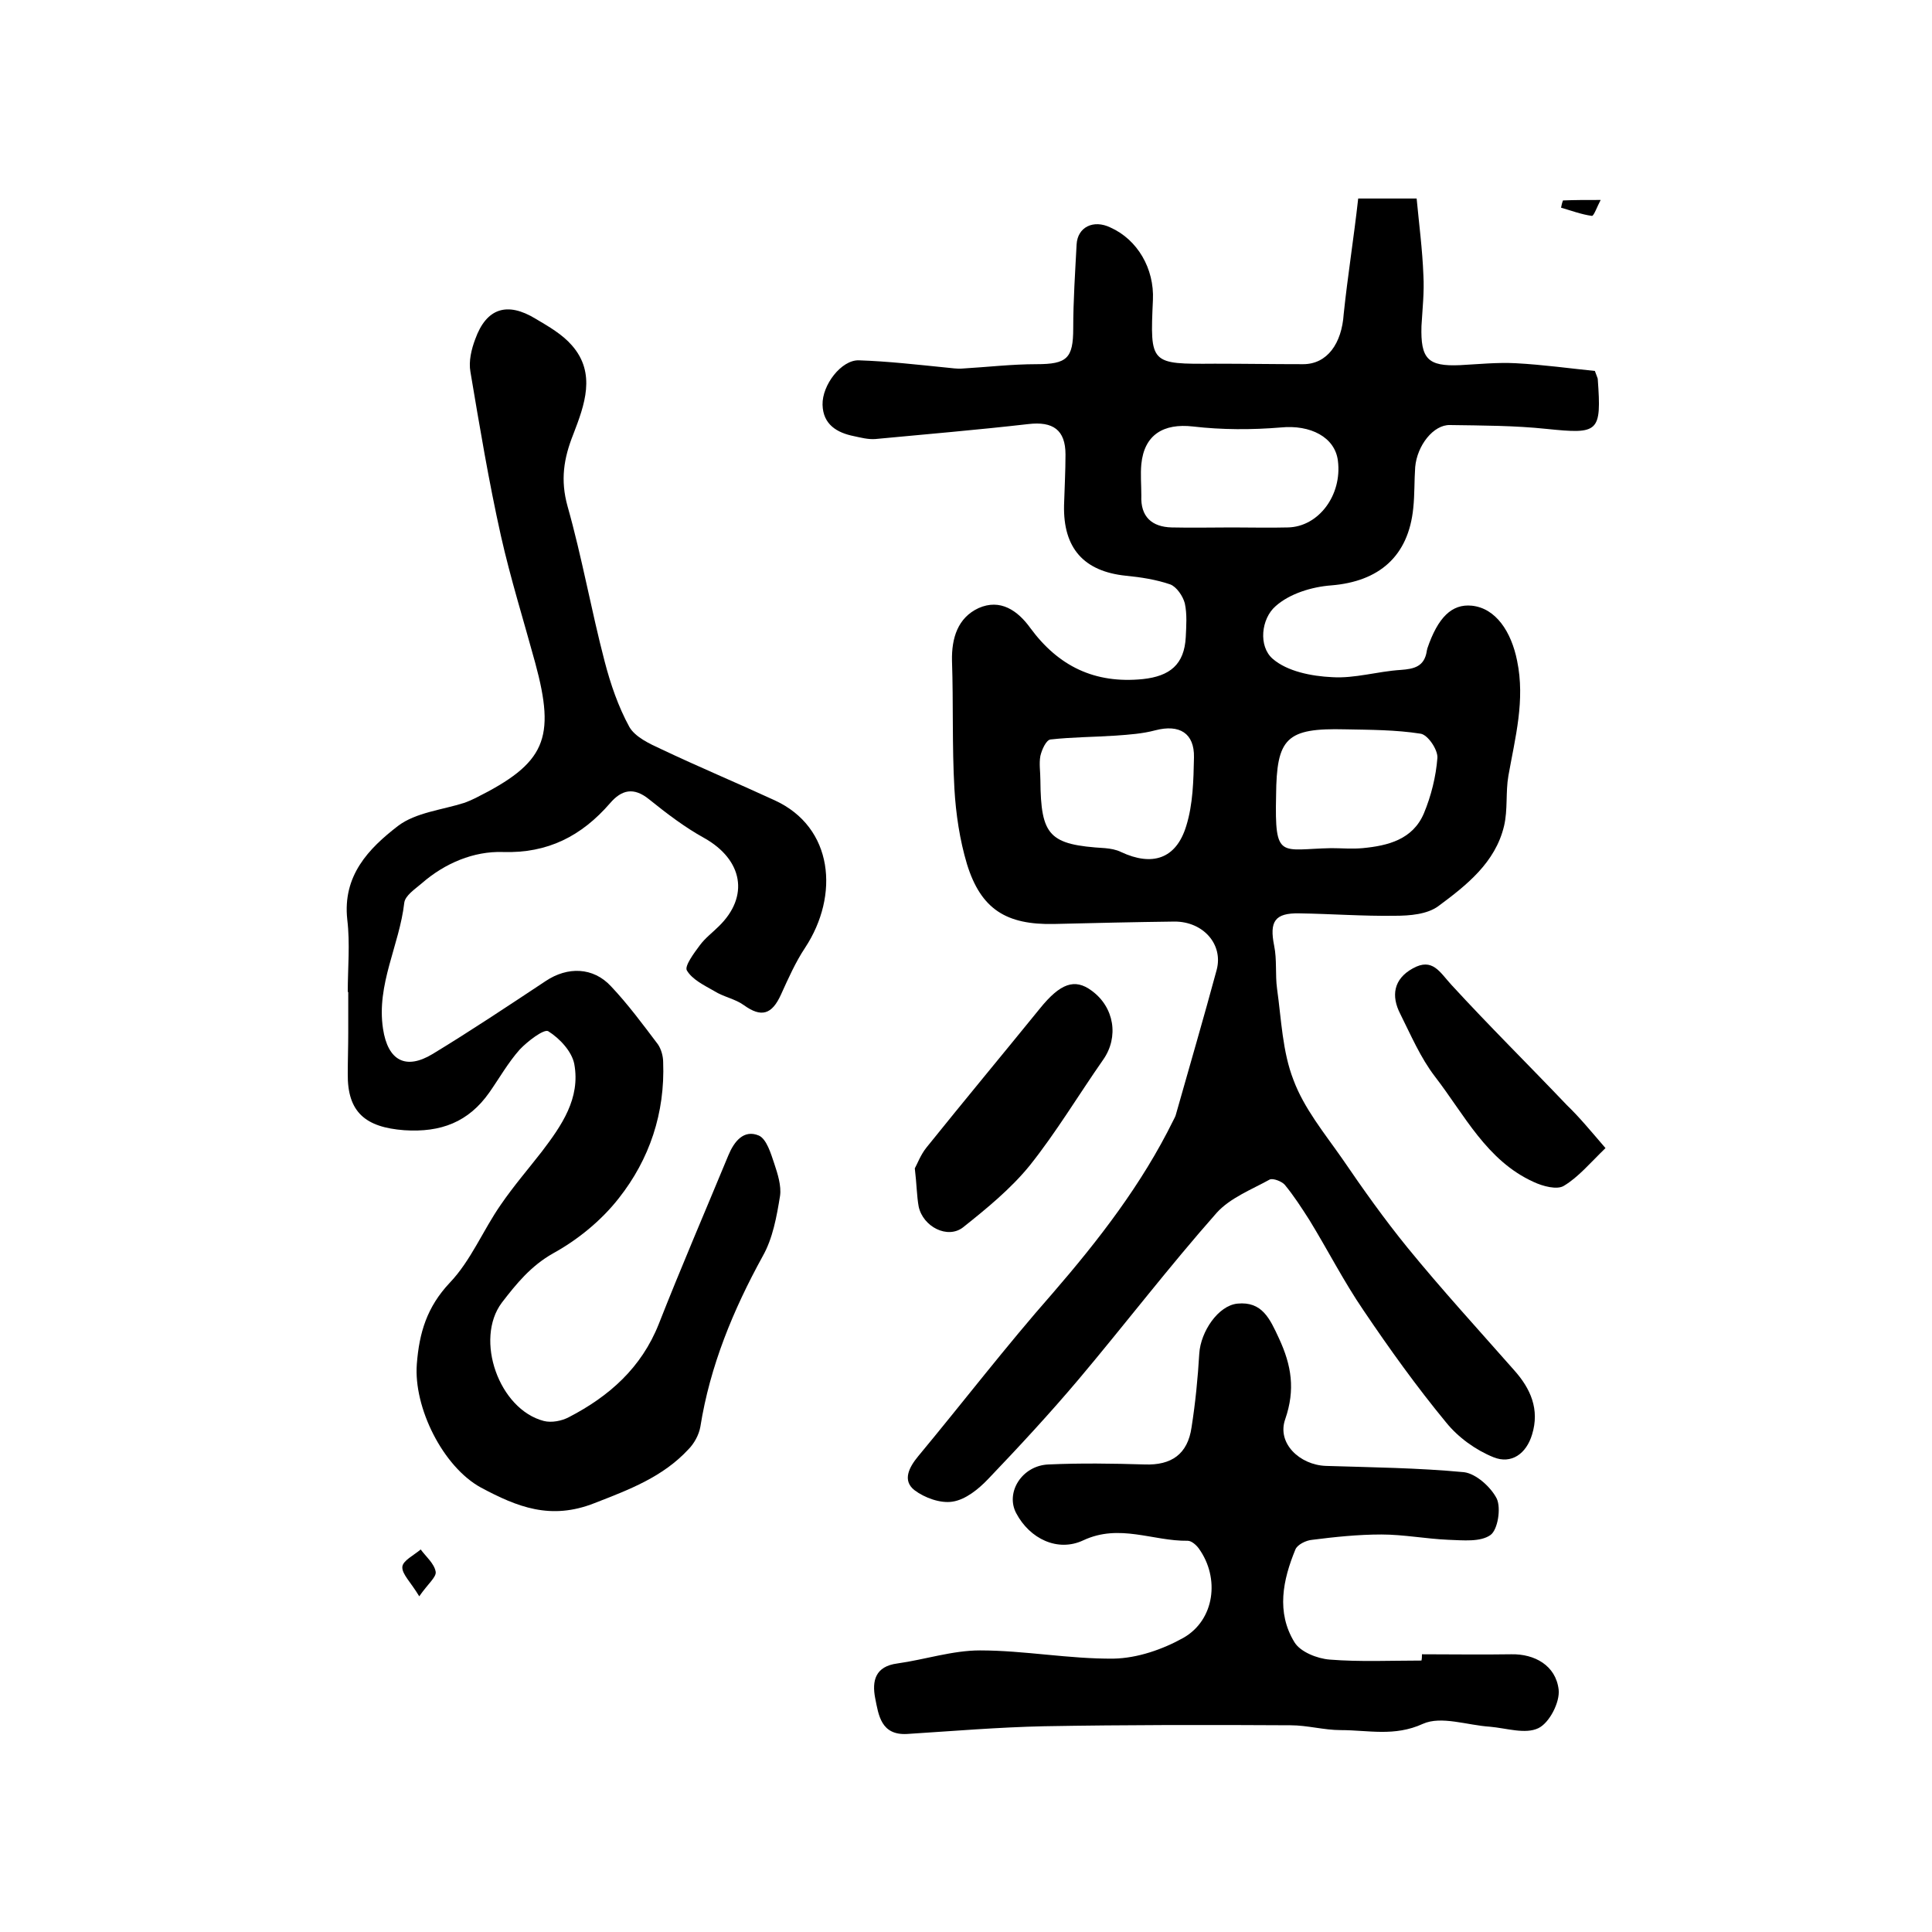
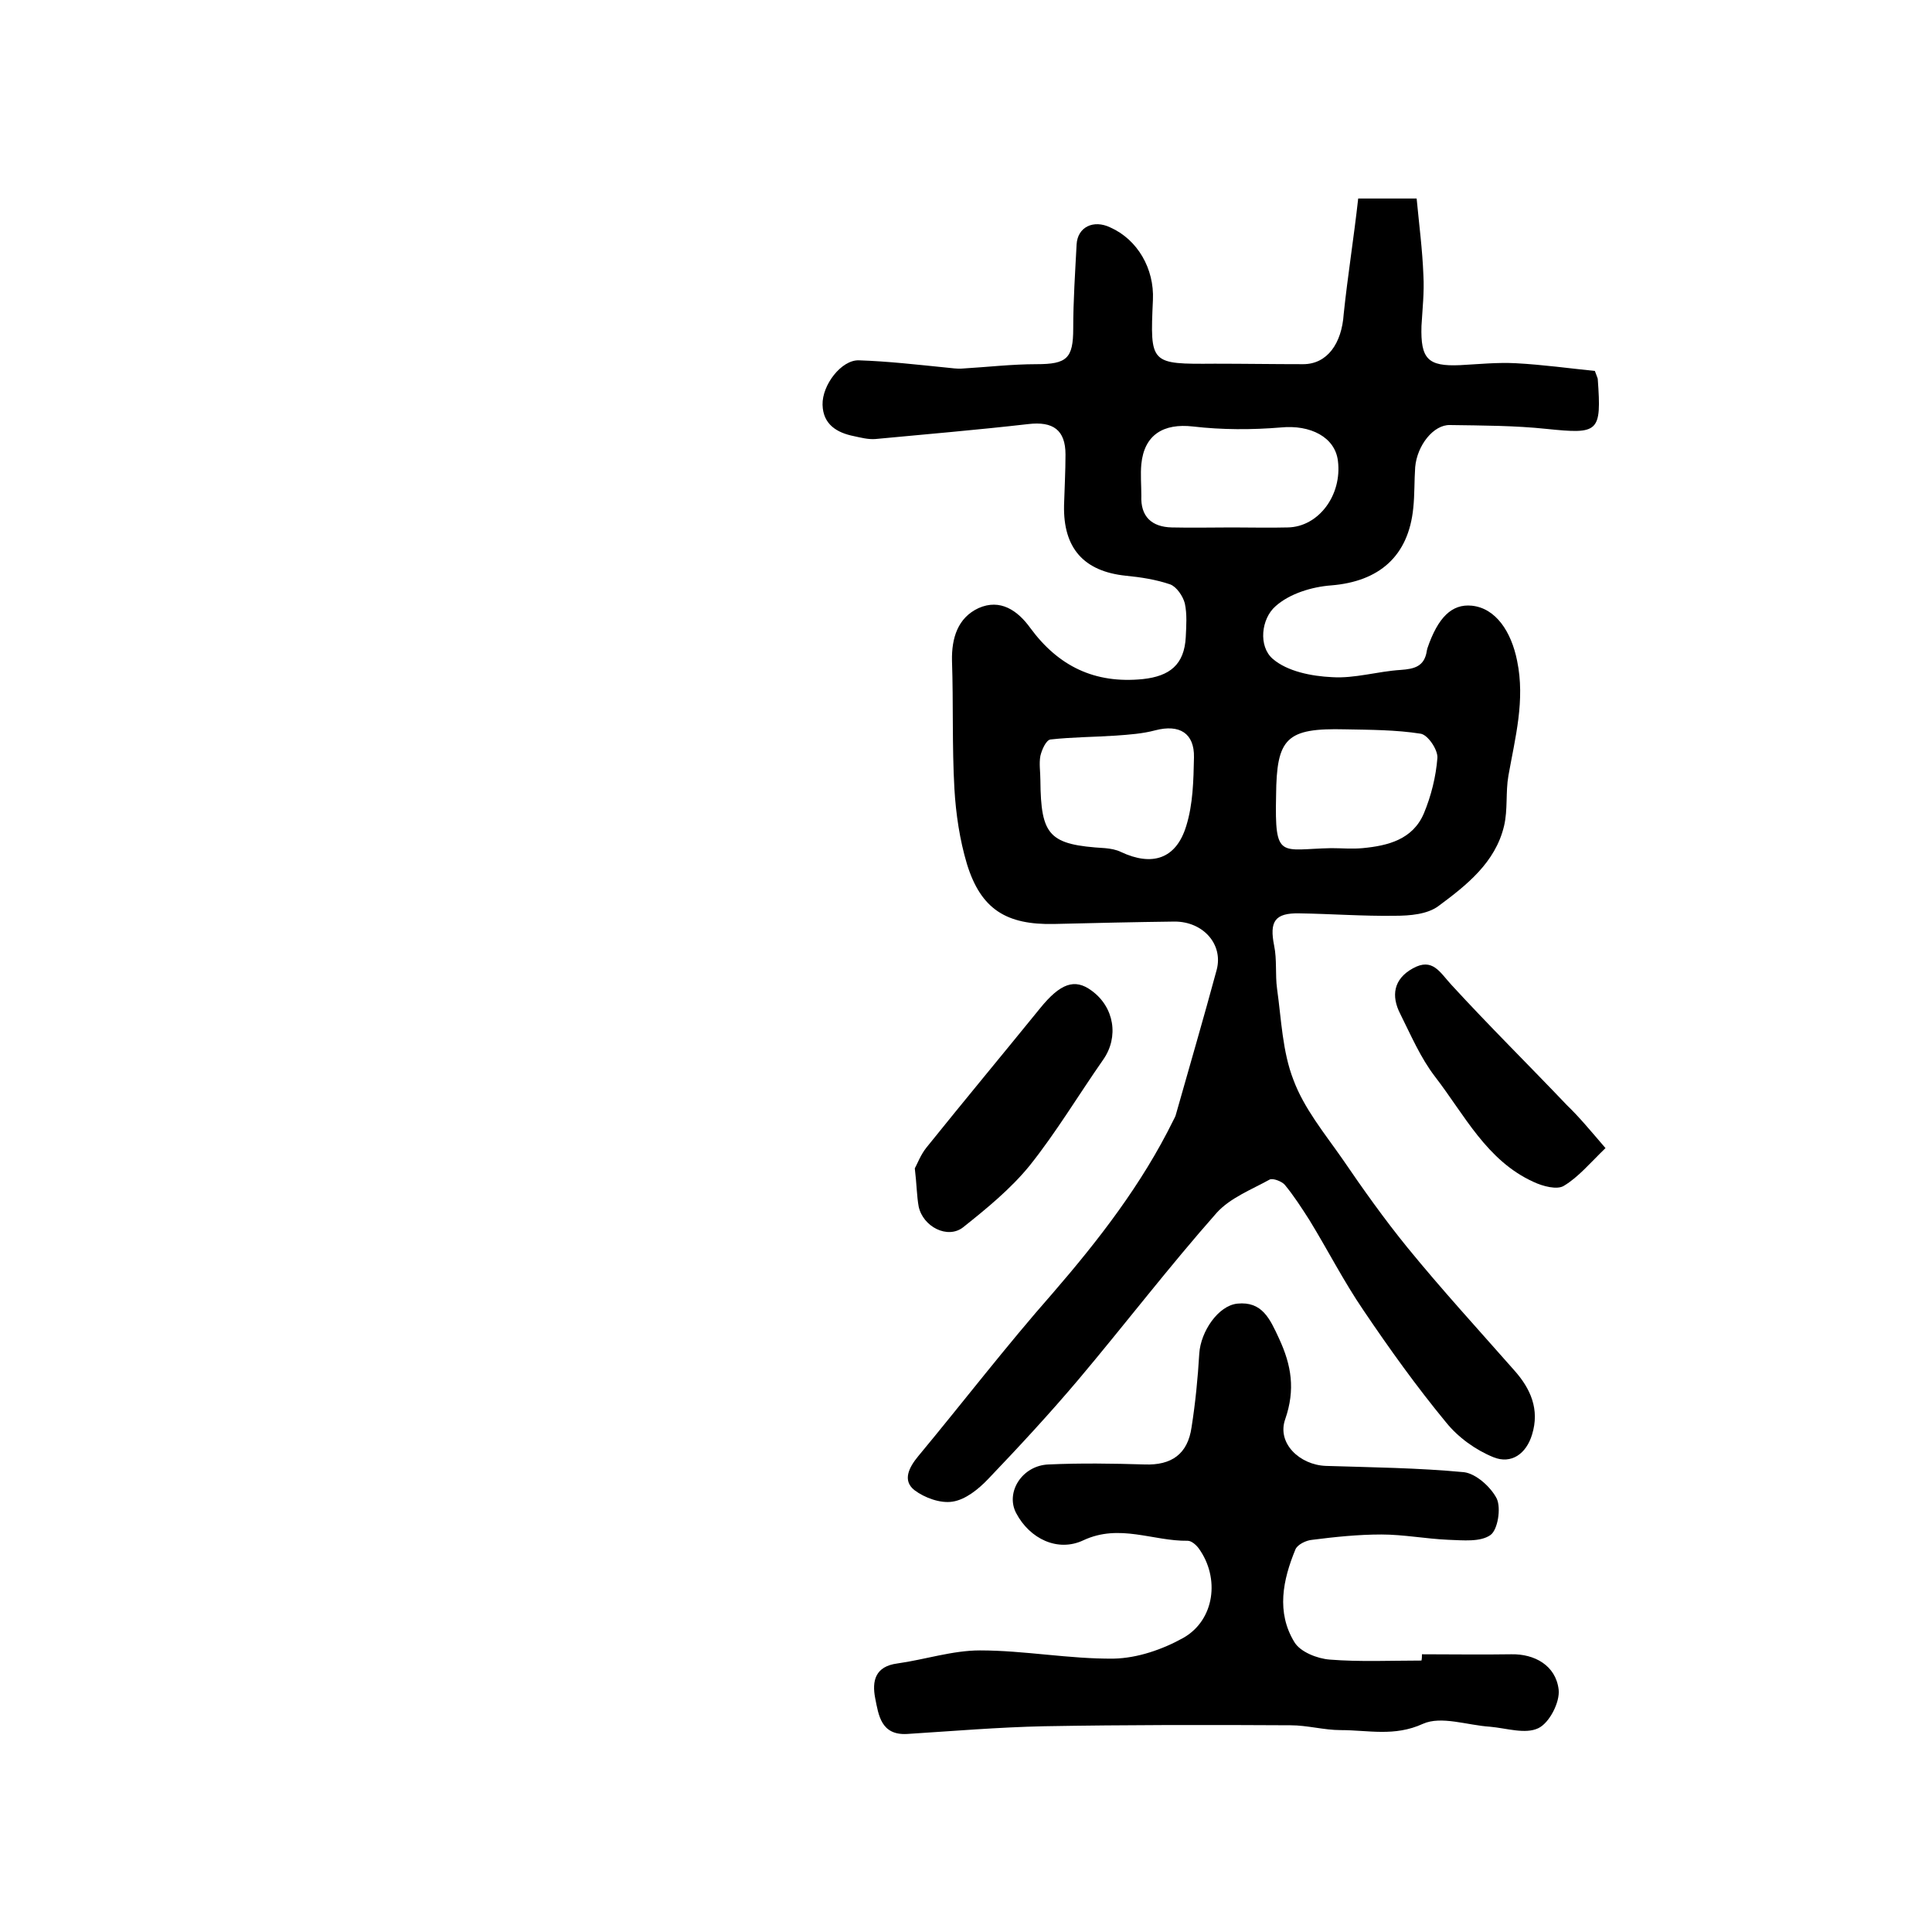
<svg xmlns="http://www.w3.org/2000/svg" version="1.1" id="图层_1" x="0px" y="0px" viewBox="0 0 400 400" style="enable-background:new 0 0 400 400;" xml:space="preserve">
  <style type="text/css">
	.st0{fill:#FFFFFF;}
</style>
  <g>
    <path d="M281.2,41.1c4.4,0,7.5,0,12.1,0c0.5,5.3,1.2,10.6,1.4,15.9c0.2,3.5-0.2,7-0.4,10.5c-0.2,6.8,1.3,8.4,8,8.1   c3.8-0.2,7.7-0.6,11.5-0.4c5.7,0.3,11.4,1.1,16.4,1.6c0.5,1.4,0.6,1.5,0.6,1.7c0.8,11.1,0.2,11.4-10.6,10.3   c-6.6-0.7-13.3-0.7-20-0.8c-3.4-0.1-6.8,4.2-7.2,8.7c-0.2,2.8-0.1,5.7-0.4,8.5c-1,10-7.1,15.2-17,16c-4,0.3-8.6,1.7-11.5,4.3   c-3,2.6-3.6,8.3-0.6,10.9c3,2.6,8,3.6,12.3,3.8c4.7,0.3,9.4-1.2,14.2-1.5c2.8-0.2,4.9-0.7,5.4-3.9c0-0.2,0.1-0.3,0.1-0.5   c2.2-6.5,5.1-9.3,9.2-8.9c5,0.5,8.2,5.4,9.4,11.4c1.7,8.2-0.4,15.9-1.8,23.8c-0.6,3.4-0.1,7-0.9,10.4c-1.8,7.6-7.8,12.3-13.6,16.6   c-2.3,1.7-5.9,2-9,2c-6.6,0.1-13.2-0.4-19.8-0.5c-5.1-0.1-6.2,1.7-5.2,6.7c0.6,2.9,0.2,6,0.6,8.9c0.9,6.4,1.1,13,3.4,18.9   c2.2,5.9,6.4,11,10.1,16.3c4.3,6.3,8.7,12.5,13.5,18.4c7.1,8.7,14.7,17,22.1,25.4c3.4,3.8,5.3,8.1,3.7,13.3c-1.2,4-4.3,6.2-8,4.7   c-3.7-1.5-7.3-4.1-9.8-7.2c-6.1-7.4-11.7-15.2-17.1-23.2c-4.1-6-7.4-12.5-11.2-18.7c-1.6-2.5-3.2-5-5.1-7.3   c-0.6-0.7-2.4-1.4-3.1-1.1c-3.8,2.1-8.2,3.8-11,6.9c-9.9,11.2-19,23.1-28.6,34.5c-6,7.1-12.3,13.9-18.7,20.6   c-2,2.1-4.7,4.3-7.4,4.7c-2.5,0.4-5.8-0.8-7.9-2.4c-2.5-2-1.1-4.7,0.8-7c9.3-11.2,18.2-22.8,27.8-33.7c9.6-11.1,18.5-22.6,25-35.8   c0.2-0.4,0.5-0.9,0.6-1.4c2.8-9.9,5.7-19.8,8.4-29.8c1.4-5.3-2.8-10-8.7-10c-8.3,0.1-16.7,0.3-25,0.5c-9.8,0.2-15.1-3-18-12.4   c-1.5-5-2.3-10.4-2.6-15.6c-0.5-8.8-0.2-17.7-0.5-26.5c-0.1-4.7,1.2-8.9,5.5-10.9c4.5-2,8.1,0.5,10.7,4.1   c5.8,7.9,13.3,11.6,23.3,10.6c5.6-0.6,8.6-3,8.9-8.7c0.1-2.3,0.3-4.7-0.2-7c-0.4-1.5-1.7-3.4-3-3.9c-2.9-1-6.1-1.5-9.2-1.8   c-8.7-0.9-13-5.7-12.8-14.6c0.1-3.5,0.3-7,0.3-10.5c0-5.1-2.6-6.9-7.7-6.3c-10.5,1.2-21.1,2.1-31.7,3.1c-1.5,0.1-3-0.3-4.4-0.6   c-3.5-0.7-6.4-2.4-6.5-6.5c-0.1-4.1,3.9-9.3,7.5-9.2c6.1,0.2,12.1,0.9,18.1,1.5c1.1,0.1,2.3,0.3,3.4,0.2c5.1-0.3,10.2-0.9,15.3-0.9   c6.3,0,7.6-1.2,7.6-7.4c0-5.8,0.4-11.6,0.7-17.4c0.2-3.6,3.5-5.2,7-3.5c5.6,2.5,9.1,8.5,8.8,15c-0.6,13.3-0.6,13.3,12.8,13.2   c6.1,0,12.2,0.1,18.3,0.1c5,0,8-4.3,8.4-10.4C279,57.3,280.3,49.2,281.2,41.1z M255.1,109.2c3.8,0,7.7,0.1,11.5,0   c6.4-0.1,11.3-6.7,10.4-13.8c-0.6-4.9-5.7-7.5-11.8-6.9c-6,0.5-12.2,0.5-18.2-0.2c-6.1-0.7-10.1,1.7-10.7,7.8c-0.2,2.1,0,4.3,0,6.5   c-0.2,4.4,2.2,6.5,6.3,6.6C246.8,109.3,251,109.2,255.1,109.2z M275.6,175.6c2.2,0,4.3,0.2,6.5,0c5.3-0.5,10.4-1.8,12.7-7.2   c1.5-3.6,2.5-7.6,2.8-11.5c0.1-1.7-2-4.8-3.5-5c-5.1-0.8-10.4-0.8-15.6-0.9c-12.2-0.3-14.2,1.8-14.3,13.7   C263.9,178.1,265.1,175.8,275.6,175.6z M215.4,161.5c0.1,11.6,1.8,13.4,13.4,14.1c1.1,0.1,2.3,0.3,3.3,0.8c6.4,3,11.4,1.5,13.5-5.4   c1.4-4.5,1.5-9.4,1.6-14.2c0.1-5-3-6.9-8-5.6c-2.6,0.7-5.4,0.9-8.2,1.1c-4.5,0.3-9,0.3-13.5,0.8c-0.9,0.1-1.8,2.1-2.1,3.4   C215.1,158.1,215.4,159.8,215.4,161.5z" />
-     <path d="M72,205.4c0-5,0.5-10-0.1-15c-1-9.1,4.4-14.7,10.5-19.4c3.7-2.8,9.1-3.3,13.8-4.8c0.8-0.3,1.5-0.6,2.3-1   c14.4-7.2,16.6-12.2,12.3-28c-2.4-8.8-5.1-17.4-7.1-26.3c-2.5-11.2-4.4-22.6-6.3-33.9c-0.4-2.2,0.2-4.7,1-6.8   c2.3-6.4,6.6-7.8,12.5-4.2c2.7,1.6,5.5,3.2,7.5,5.5c5.1,5.8,2.6,12.4,0.3,18.4c-2,5-2.7,9.5-1.2,14.9c3,10.6,4.9,21.5,7.7,32.2   c1.2,4.6,2.8,9.3,5.1,13.5c1.2,2.1,4.2,3.5,6.6,4.6c7.8,3.7,15.7,7,23.5,10.6c12.2,5.6,13.4,19.7,6.3,30.5c-2,3-3.5,6.4-5,9.7   c-1.9,4.2-4.1,4.8-7.7,2.2c-1.8-1.3-4.2-1.7-6.1-2.9c-2.1-1.2-4.6-2.4-5.7-4.3c-0.5-0.9,1.5-3.6,2.7-5.2c1.1-1.5,2.6-2.6,3.9-3.9   c6.4-6.2,5-13.8-3-18.3c-4-2.2-7.8-5.1-11.4-8c-3.2-2.6-5.7-2-8.1,0.8c-5.9,6.8-12.9,10.4-22.2,10.1c-6-0.2-12,2.3-16.8,6.5   c-1.4,1.2-3.4,2.5-3.6,4c-1,8.8-5.8,16.9-4.4,26.1c1,6.6,4.7,8.6,10.3,5.2c7.9-4.8,15.7-10,23.4-15.1c4.5-3,9.8-2.9,13.5,1.1   c3.5,3.7,6.6,7.9,9.7,12c0.7,1,1.1,2.5,1.1,3.7c0.4,10.5-2.8,20.1-9.2,28.2c-3.6,4.6-8.5,8.6-13.6,11.4c-4.6,2.6-7.6,6.3-10.6,10.2   c-5.7,7.6-0.6,22.1,8.7,24.5c1.6,0.4,3.7,0,5.2-0.8c8.3-4.3,15-10.2,18.6-19.3c4.6-11.7,9.6-23.3,14.4-34.9   c1.2-2.9,3.2-5.4,6.3-4.1c1.6,0.7,2.5,3.7,3.2,5.8c0.7,2.1,1.5,4.6,1.2,6.7c-0.7,4.3-1.5,8.8-3.6,12.5   c-6.1,11.1-10.9,22.7-12.9,35.3c-0.3,1.7-1.3,3.5-2.5,4.7c-5.3,5.7-12.2,8.3-19.4,11.1c-9.1,3.6-16,0.8-23.5-3.2   c-7.9-4.3-14-16.6-13.3-25.6c0.5-6.5,2.1-11.8,6.8-16.8c4.4-4.6,6.9-10.9,10.6-16.2c2.6-3.8,5.7-7.4,8.5-11c4.1-5.4,8-11,6.7-18.1   c-0.5-2.6-3-5.3-5.4-6.8c-0.9-0.5-4.3,2.1-5.9,3.8c-2.4,2.7-4.2,5.9-6.3,8.9c-4.3,6.1-10,8.3-17.6,7.8c-8-0.6-11.8-3.7-11.7-11.7   c0-2.8,0.1-5.7,0.1-8.5c0-2.8,0-5.7,0-8.5C72.1,205.4,72,205.4,72,205.4z" />
    <path d="M294.4,342.5c6.2,0,12.3,0.1,18.5,0c4.8-0.1,9.2,2.3,9.8,7.3c0.3,2.6-1.9,6.9-4.2,8c-2.7,1.3-6.6,0-10-0.3   c-4.7-0.3-10.1-2.3-13.9-0.6c-5.9,2.7-11.3,1.3-17,1.3c-3.5,0-6.9-1-10.4-1c-17-0.1-34-0.1-51,0.2c-9.5,0.2-18.9,1-28.4,1.6   c-5.4,0.3-5.9-3.9-6.6-7.4c-0.7-3.6,0-6.6,4.6-7.2c5.7-0.8,11.4-2.7,17.1-2.7c9.2,0,18.5,1.8,27.7,1.7c4.9-0.1,10.1-1.9,14.4-4.3   c6.5-3.7,7.6-12.4,3.2-18.5c-0.5-0.7-1.5-1.6-2.3-1.6c-7.2,0.1-14.1-3.6-21.6-0.1c-5.3,2.5-11.1-0.3-13.9-5.6   c-2.3-4.3,1.2-9.9,6.7-10.1c6.6-0.3,13.3-0.2,19.9,0c5.5,0.2,8.9-2.1,9.7-7.7c0.8-5.1,1.3-10.2,1.6-15.3c0.3-4.5,3.9-9.9,7.9-10.3   c5.1-0.5,6.7,3.1,8.6,7.2c2.6,5.6,3.4,10.6,1.3,16.7c-1.8,5,3,9.5,8.4,9.7c9.5,0.3,19.1,0.4,28.6,1.3c2.5,0.3,5.6,3.1,6.8,5.5   c0.9,2,0.2,6.4-1.3,7.5c-2.1,1.5-5.7,1.1-8.7,1c-4.7-0.2-9.3-1.1-13.9-1.1c-4.8,0-9.6,0.5-14.3,1.1c-1.3,0.1-3.1,1-3.5,2   c-2.6,6.3-4,13-0.2,19.2c1.2,2,4.7,3.4,7.3,3.6c6.3,0.5,12.6,0.2,19,0.2C294.4,343.4,294.4,342.9,294.4,342.5z" />
    <path d="M189.4,241.9c0.5-0.9,1.2-2.8,2.4-4.3c7.8-9.7,15.7-19.2,23.5-28.8c4.2-5.2,7.2-6.3,10.7-3.7c4.7,3.4,5.7,9.6,2.4,14.3   c-5.1,7.3-9.7,15-15.2,21.9c-3.9,4.8-8.9,8.9-13.8,12.8c-3.2,2.5-8.3-0.1-9.2-4.3C189.8,247.6,189.8,245.2,189.4,241.9z" />
    <path d="M332.4,237.7c-3.2,3.1-5.6,6-8.6,7.8c-1.4,0.9-4.4,0.1-6.3-0.8c-9.7-4.4-14.3-13.9-20.4-21.8c-3-3.9-5-8.6-7.2-13   c-1.9-3.7-1.4-7.2,2.6-9.4c4.1-2.3,5.6,0.8,8,3.4c7.8,8.5,16,16.6,23.9,24.9C327,231.3,329.3,234.1,332.4,237.7z" />
-     <path d="M86.8,330.5c-1.8-3-3.6-4.6-3.5-6.1c0.1-1.3,2.4-2.4,3.8-3.6c1.1,1.5,2.8,2.9,3.1,4.6C90.4,326.5,88.6,327.9,86.8,330.5z" />
-     <path d="M331.4,41.4c-0.7,1.3-1.4,3.3-1.8,3.3c-2.2-0.3-4.3-1.1-6.4-1.7c0.1-0.5,0.2-1,0.4-1.5C325.9,41.4,328.2,41.4,331.4,41.4z" />
  </g>
</svg>